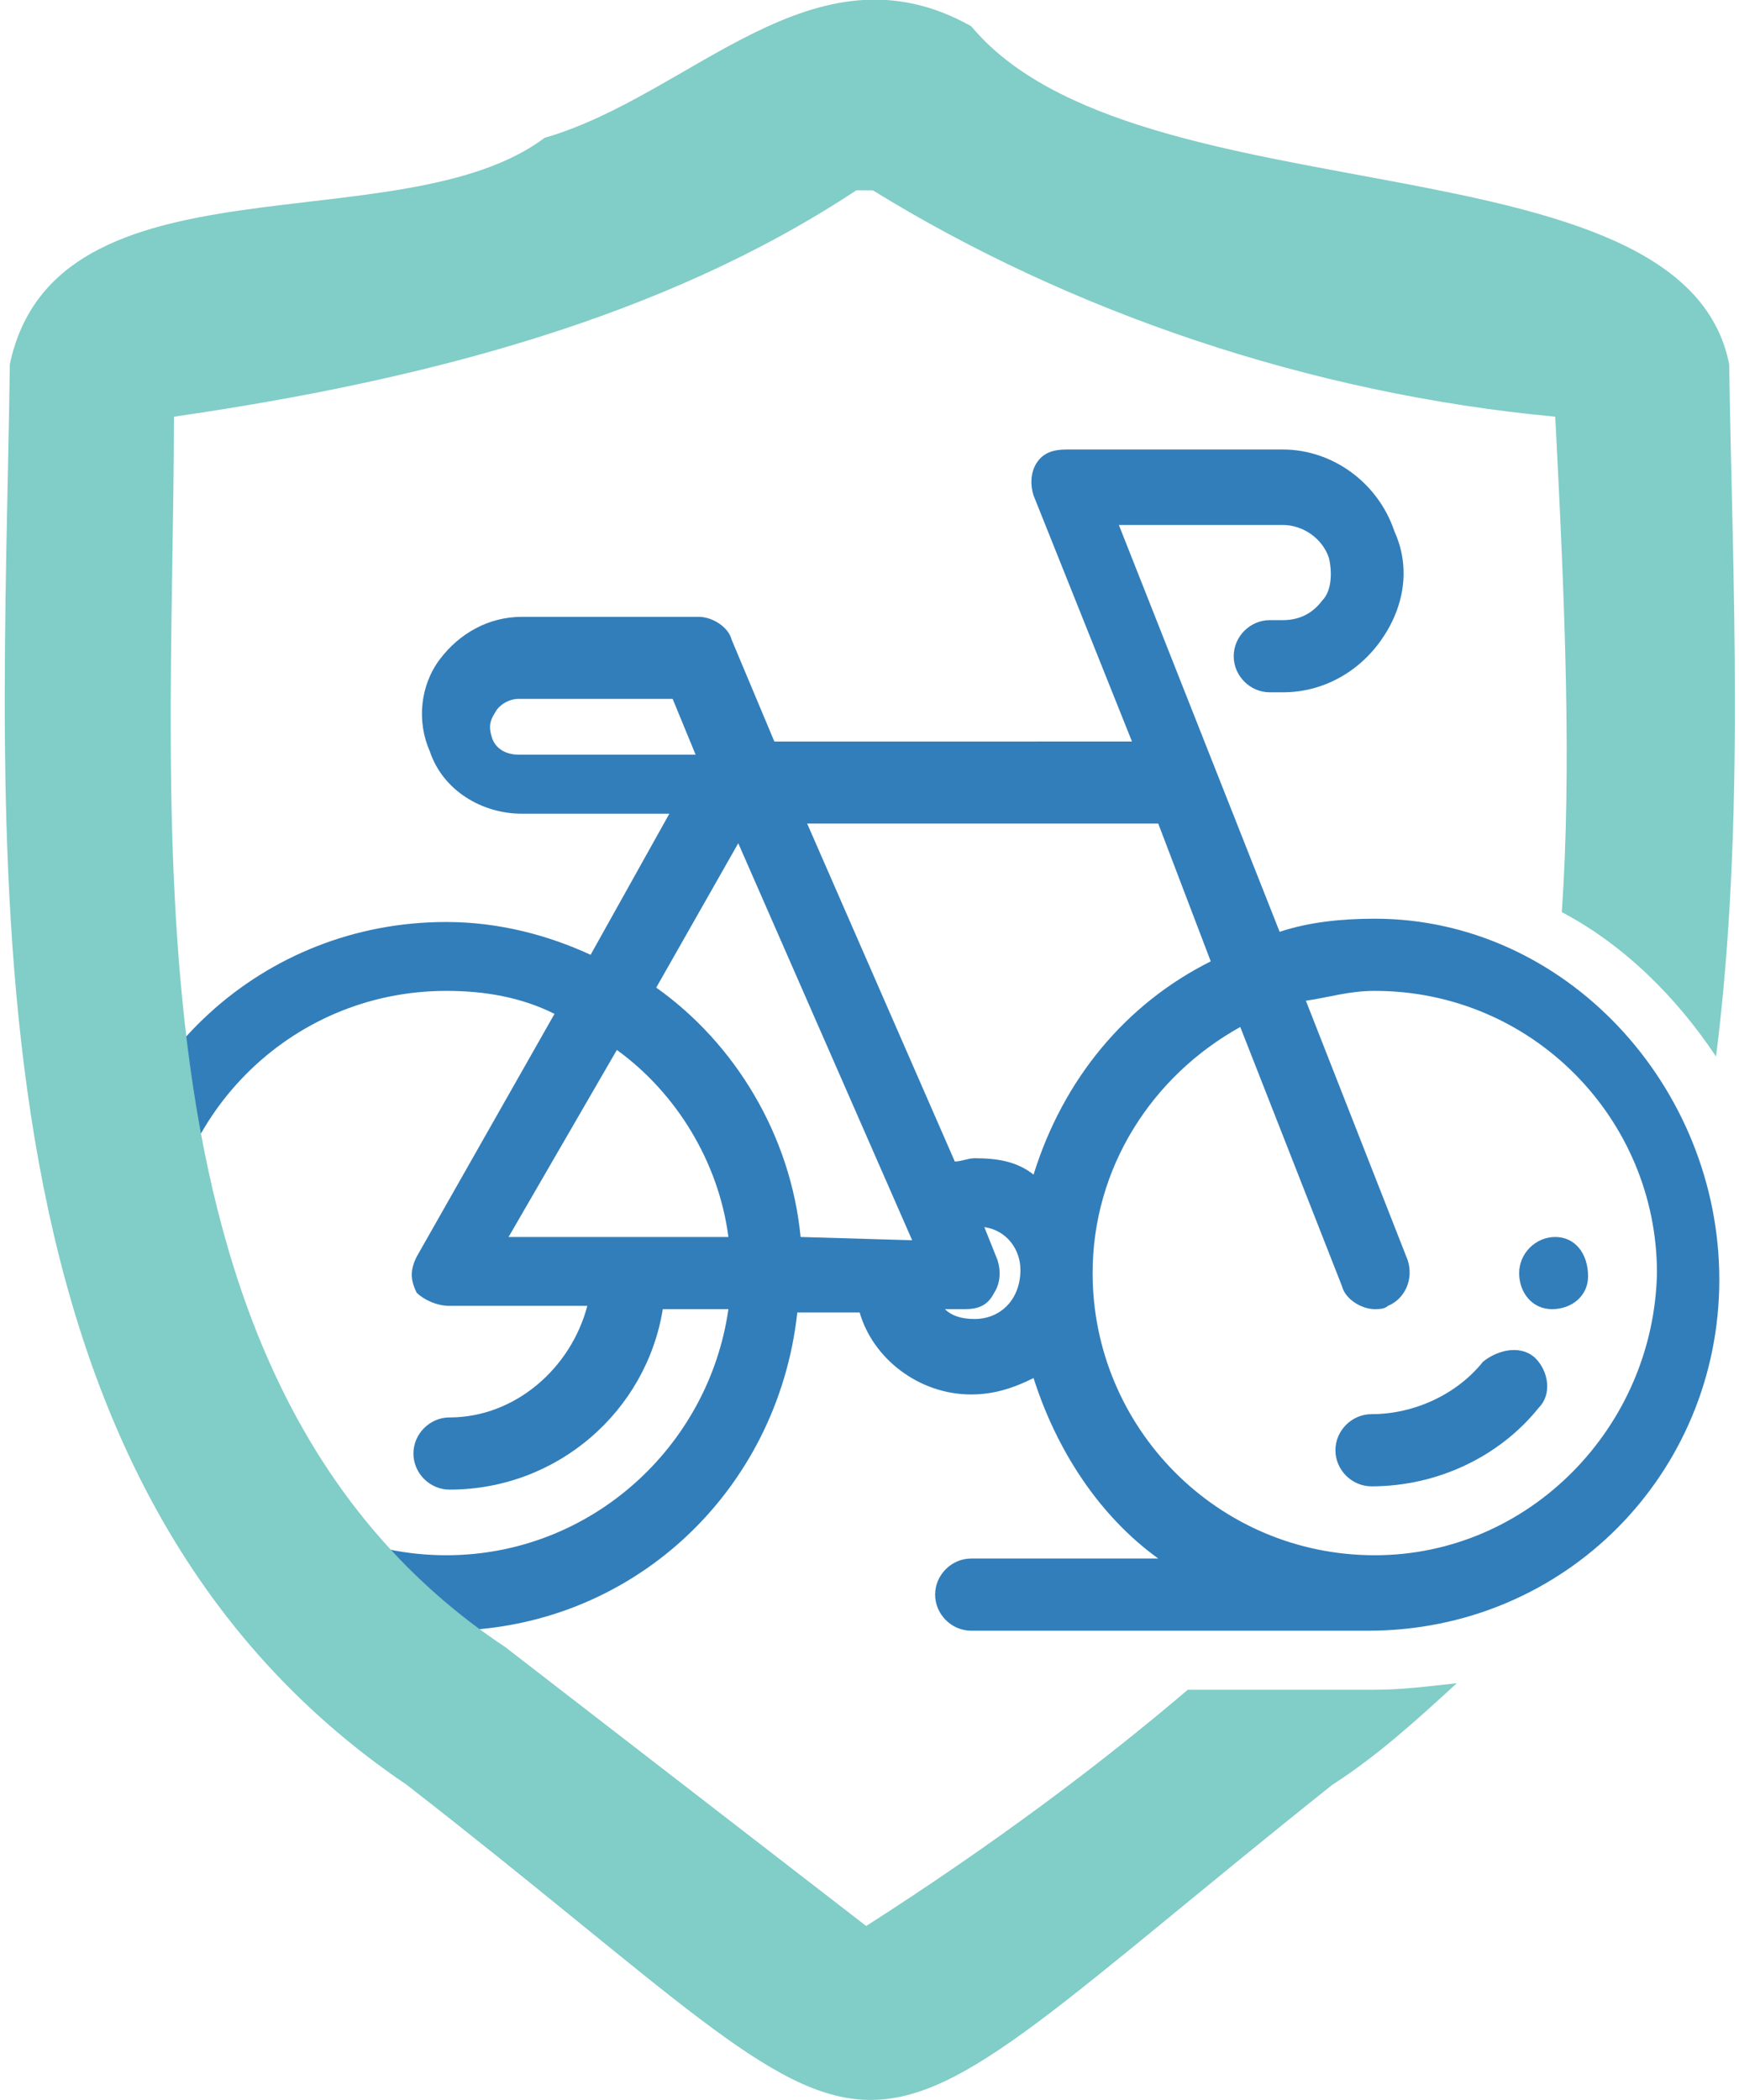
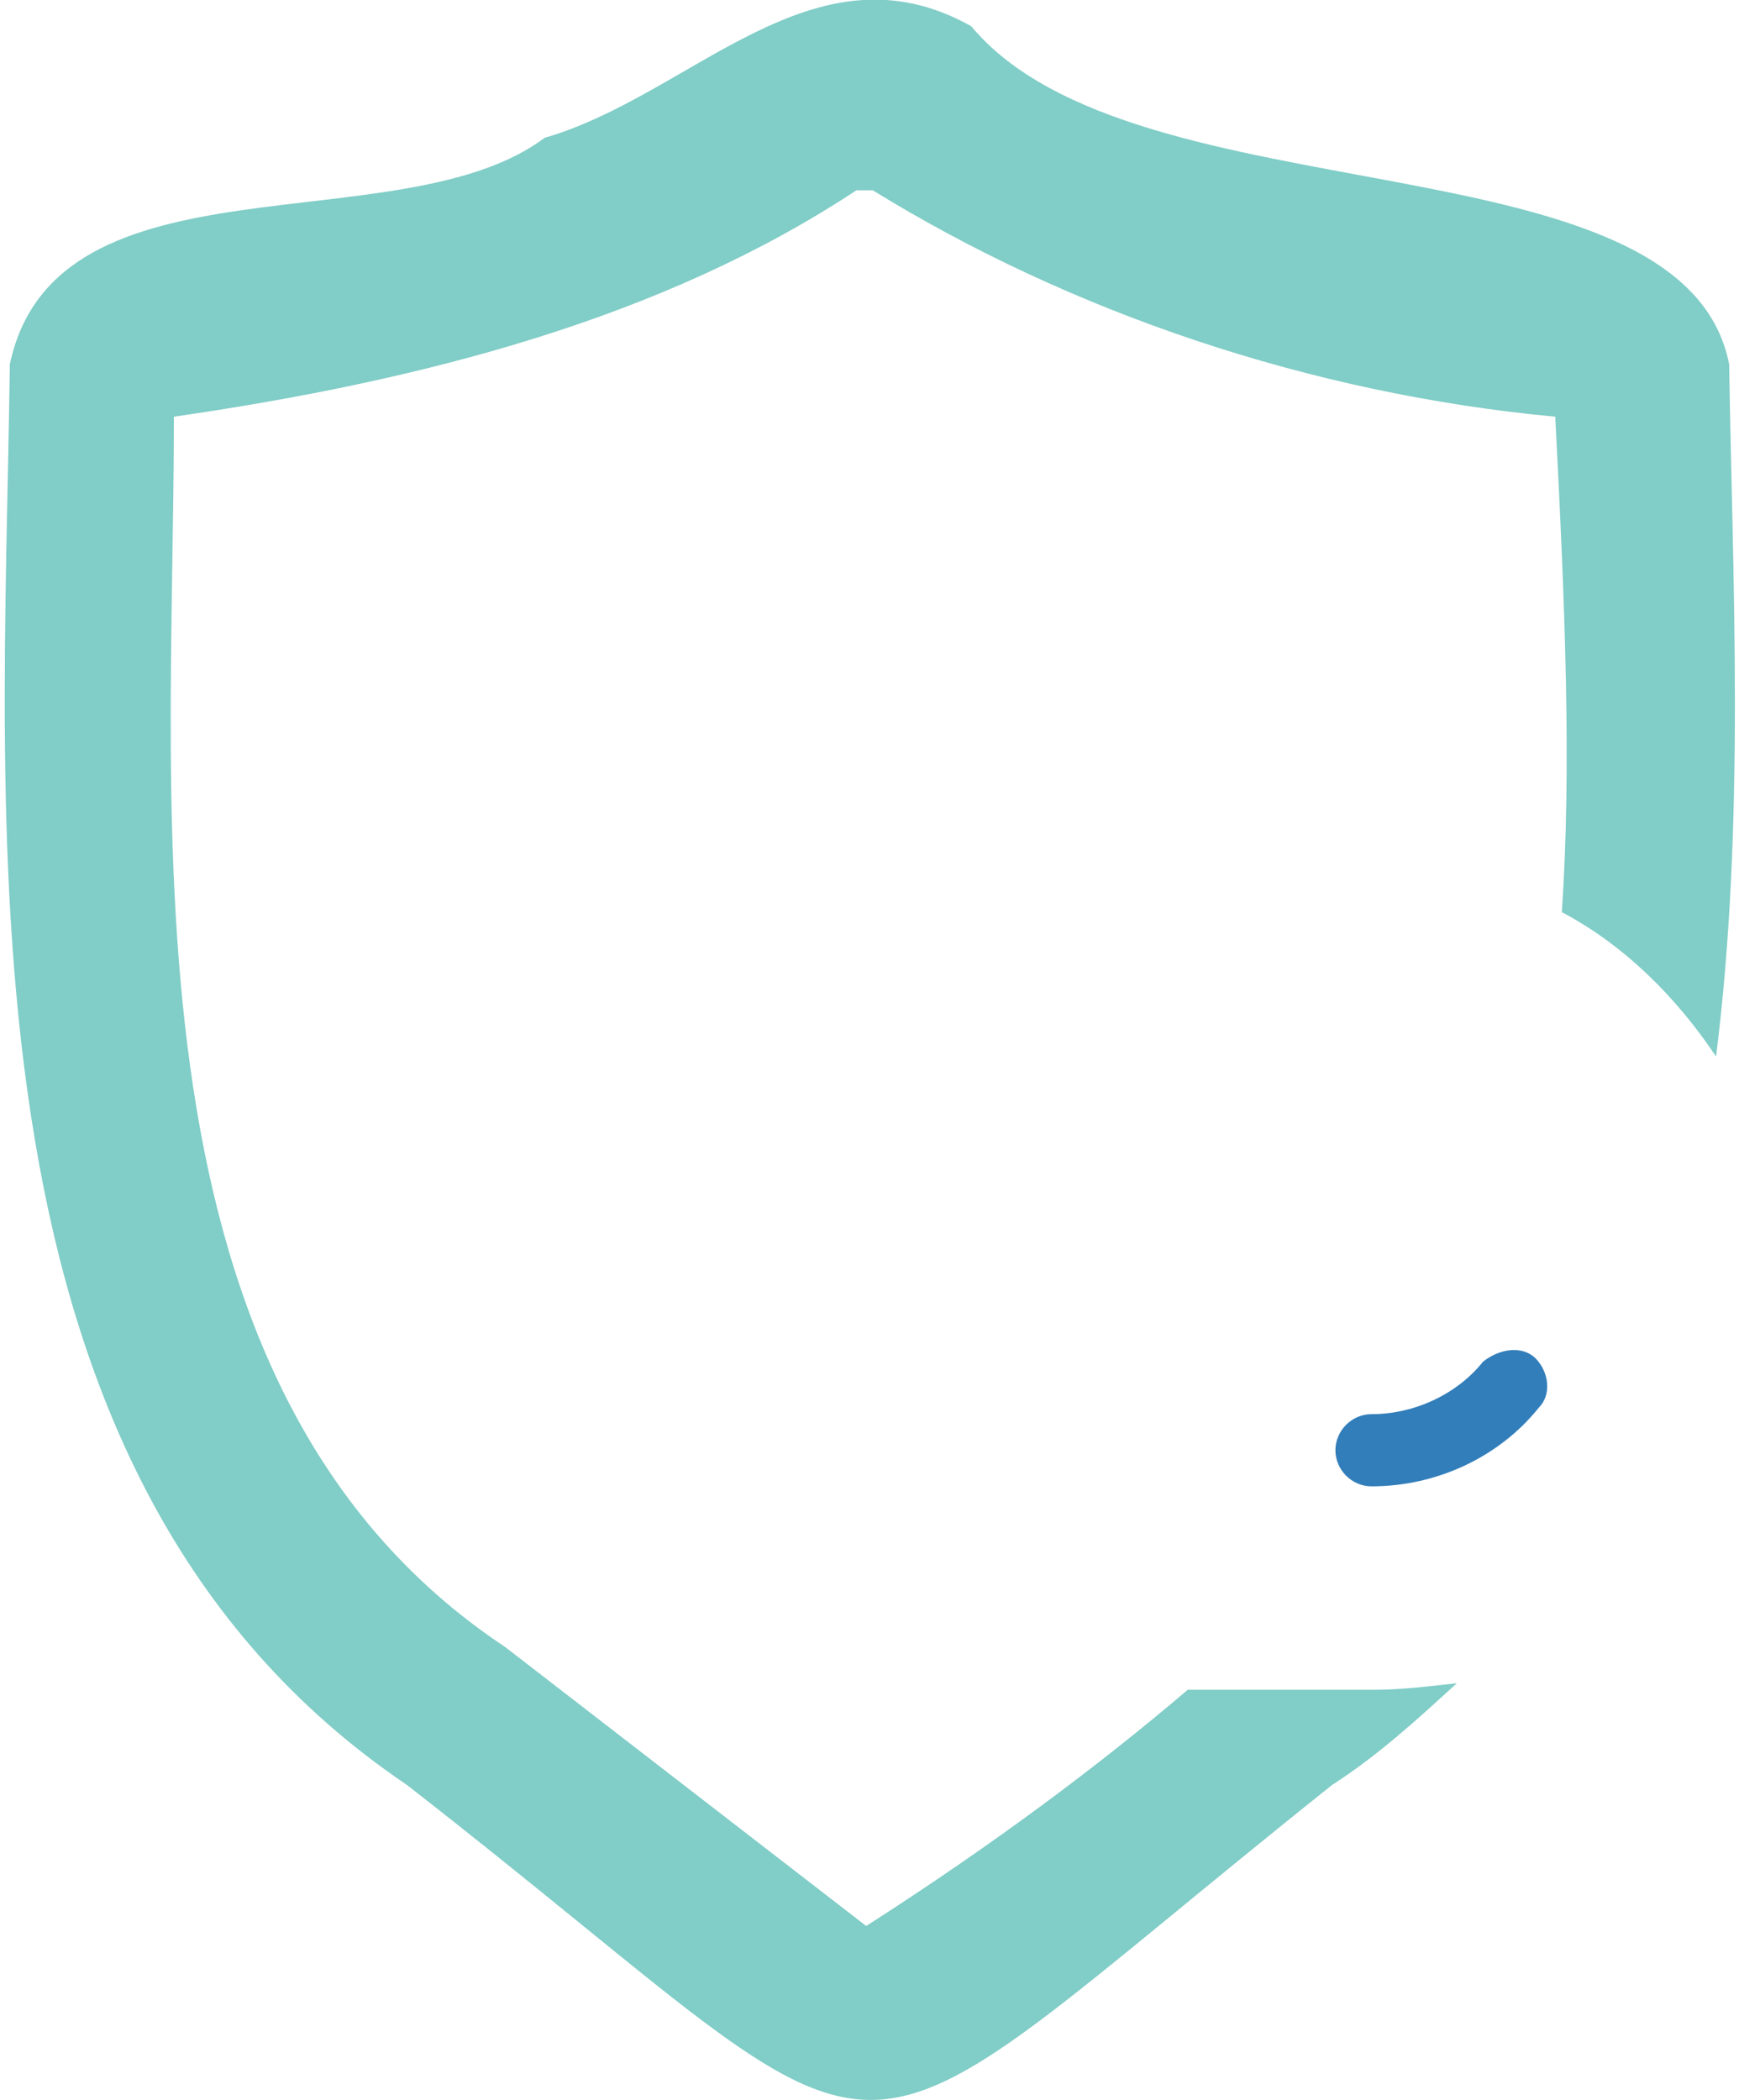
<svg xmlns="http://www.w3.org/2000/svg" version="1.1" id="Calque_1" x="0px" y="0px" viewBox="0 0 53 64" style="enable-background:new 0 0 53 64;" xml:space="preserve">
  <style type="text/css">
	.st0{fill:#327EBA;}
	.st1{fill:#81CDC7;}
</style>
  <g>
    <g>
-       <path class="st0" d="M41.9,28c-1,0-2,0.1-2.9,0.4L34.1,16h5c0.6,0,1.2,0.4,1.4,1c0.1,0.4,0.1,1-0.2,1.3c-0.3,0.4-0.7,0.6-1.2,0.6    h-0.4c-0.6,0-1.1,0.5-1.1,1.1s0.5,1.1,1.1,1.1h0.4c1.2,0,2.3-0.6,3-1.6s0.9-2.2,0.4-3.3c-0.5-1.5-1.9-2.5-3.4-2.5h-6.6    c-0.4,0-0.7,0.1-0.9,0.4s-0.2,0.7-0.1,1l3,7.5H23.6l-1.3-3.1c-0.1-0.4-0.6-0.7-1-0.7h-5.4c-1,0-1.9,0.5-2.5,1.3    c-0.6,0.8-0.7,1.9-0.3,2.8c0.4,1.2,1.6,1.9,2.8,1.9h4.5L18,29.1c-1.3-0.6-2.8-1-4.4-1c-5.6,0-10.1,4.2-10.7,9.7l0,2.2    c0.3,3.1,1.9,5.7,4.2,7.5l6.5,2.2c5.6,0,10.1-4.2,10.7-9.7h1.9c0.4,1.4,1.8,2.5,3.4,2.5c0.7,0,1.3-0.2,1.9-0.5    c0.7,2.2,2,4.2,3.8,5.5h-5.7c-0.6,0-1.1,0.5-1.1,1.1s0.5,1.1,1.1,1.1h12.1c6,0,10.7-4.8,10.7-10.7S47.7,28,41.9,28z M15.8,23    c-0.4,0-0.7-0.2-0.8-0.5c-0.1-0.3-0.1-0.5,0.1-0.8c0.1-0.2,0.4-0.4,0.7-0.4h4.7l0.7,1.7H15.8z M13.6,47.4c-4.8,0-8.6-3.9-8.6-8.6    s3.8-8.6,8.6-8.6c1.2,0,2.3,0.2,3.3,0.7l-4.2,7.4c-0.2,0.4-0.2,0.7,0,1.1c0.2,0.2,0.6,0.4,1,0.4h4.2c-0.5,1.9-2.2,3.4-4.2,3.4    c-0.6,0-1.1,0.5-1.1,1.1c0,0.6,0.5,1.1,1.1,1.1c3.3,0,6-2.4,6.5-5.5h2C21.6,44.1,18,47.4,13.6,47.4z M15.5,37.7l3.3-5.7    c1.8,1.3,3.1,3.4,3.4,5.7H15.5z M24.4,37.7c-0.3-3.1-2-5.9-4.4-7.6l2.5-4.4l5.3,12.1L24.4,37.7L24.4,37.7z M29.7,40.2    c-0.4,0-0.7-0.1-0.9-0.3h0.6c0.4,0,0.7-0.1,0.9-0.5c0.2-0.3,0.2-0.7,0.1-1l-0.4-1c0.7,0.1,1.1,0.7,1.1,1.3    C31.1,39.6,30.5,40.2,29.7,40.2z M29.7,35.3c-0.2,0-0.4,0.1-0.6,0.1l-4.5-10.3h10.7l1.6,4.2c-2.6,1.3-4.5,3.6-5.4,6.5    C31,35.4,30.4,35.3,29.7,35.3z M41.9,47.4c-4.8,0-8.6-3.9-8.6-8.6c0-3.2,1.8-6,4.5-7.5l3.1,7.9c0.1,0.4,0.6,0.7,1,0.7    c0.1,0,0.3,0,0.4-0.1c0.5-0.2,0.8-0.8,0.6-1.4l-3.1-7.9c0.7-0.1,1.3-0.3,2.1-0.3c4.8,0,8.6,3.9,8.6,8.6    C50.4,43.5,46.6,47.4,41.9,47.4z" />
      <path class="st0" d="M46.8,41.4c-0.4-0.4-1.1-0.3-1.6,0.1c-0.8,1-2.1,1.6-3.4,1.6c-0.6,0-1.1,0.5-1.1,1.1c0,0.6,0.5,1.1,1.1,1.1    c2,0,3.9-0.9,5.1-2.4C47.3,42.5,47.2,41.8,46.8,41.4z" />
-       <path class="st0" d="M47.4,37.7c-0.6,0-1.1,0.5-1.1,1.1c0,0.6,0.4,1.1,1,1.1c0.6,0,1.1-0.4,1.1-1C48.4,38.2,48,37.7,47.4,37.7z" />
    </g>
    <path class="st1" d="M41.9,51.5h-5.7c-2.7,2.3-5.9,4.7-9.8,7.2l-11-8.5C3.5,42.3,5.3,25.1,5.3,12.7c7.6-1.1,14.9-3,20.8-6.9h0.5   c6,3.7,13.3,6.2,20.8,6.9c0.3,5.8,0.5,10.7,0.2,15.1c1.9,1,3.5,2.6,4.7,4.4c0.9-7.1,0.5-14.6,0.4-21.1C51.3,4,34.6,6.8,29.6,0.8   c-4.8-2.7-8.5,2.1-13,3.4C12.2,7.5,1.7,4.5,0.3,11.1C0.1,25.8-1.5,45,12.4,54.4c16.2,12.6,11.9,13,28.2,0c1.4-0.9,2.6-2,3.8-3.1   C43.5,51.4,42.7,51.5,41.9,51.5z" />
  </g>
</svg>